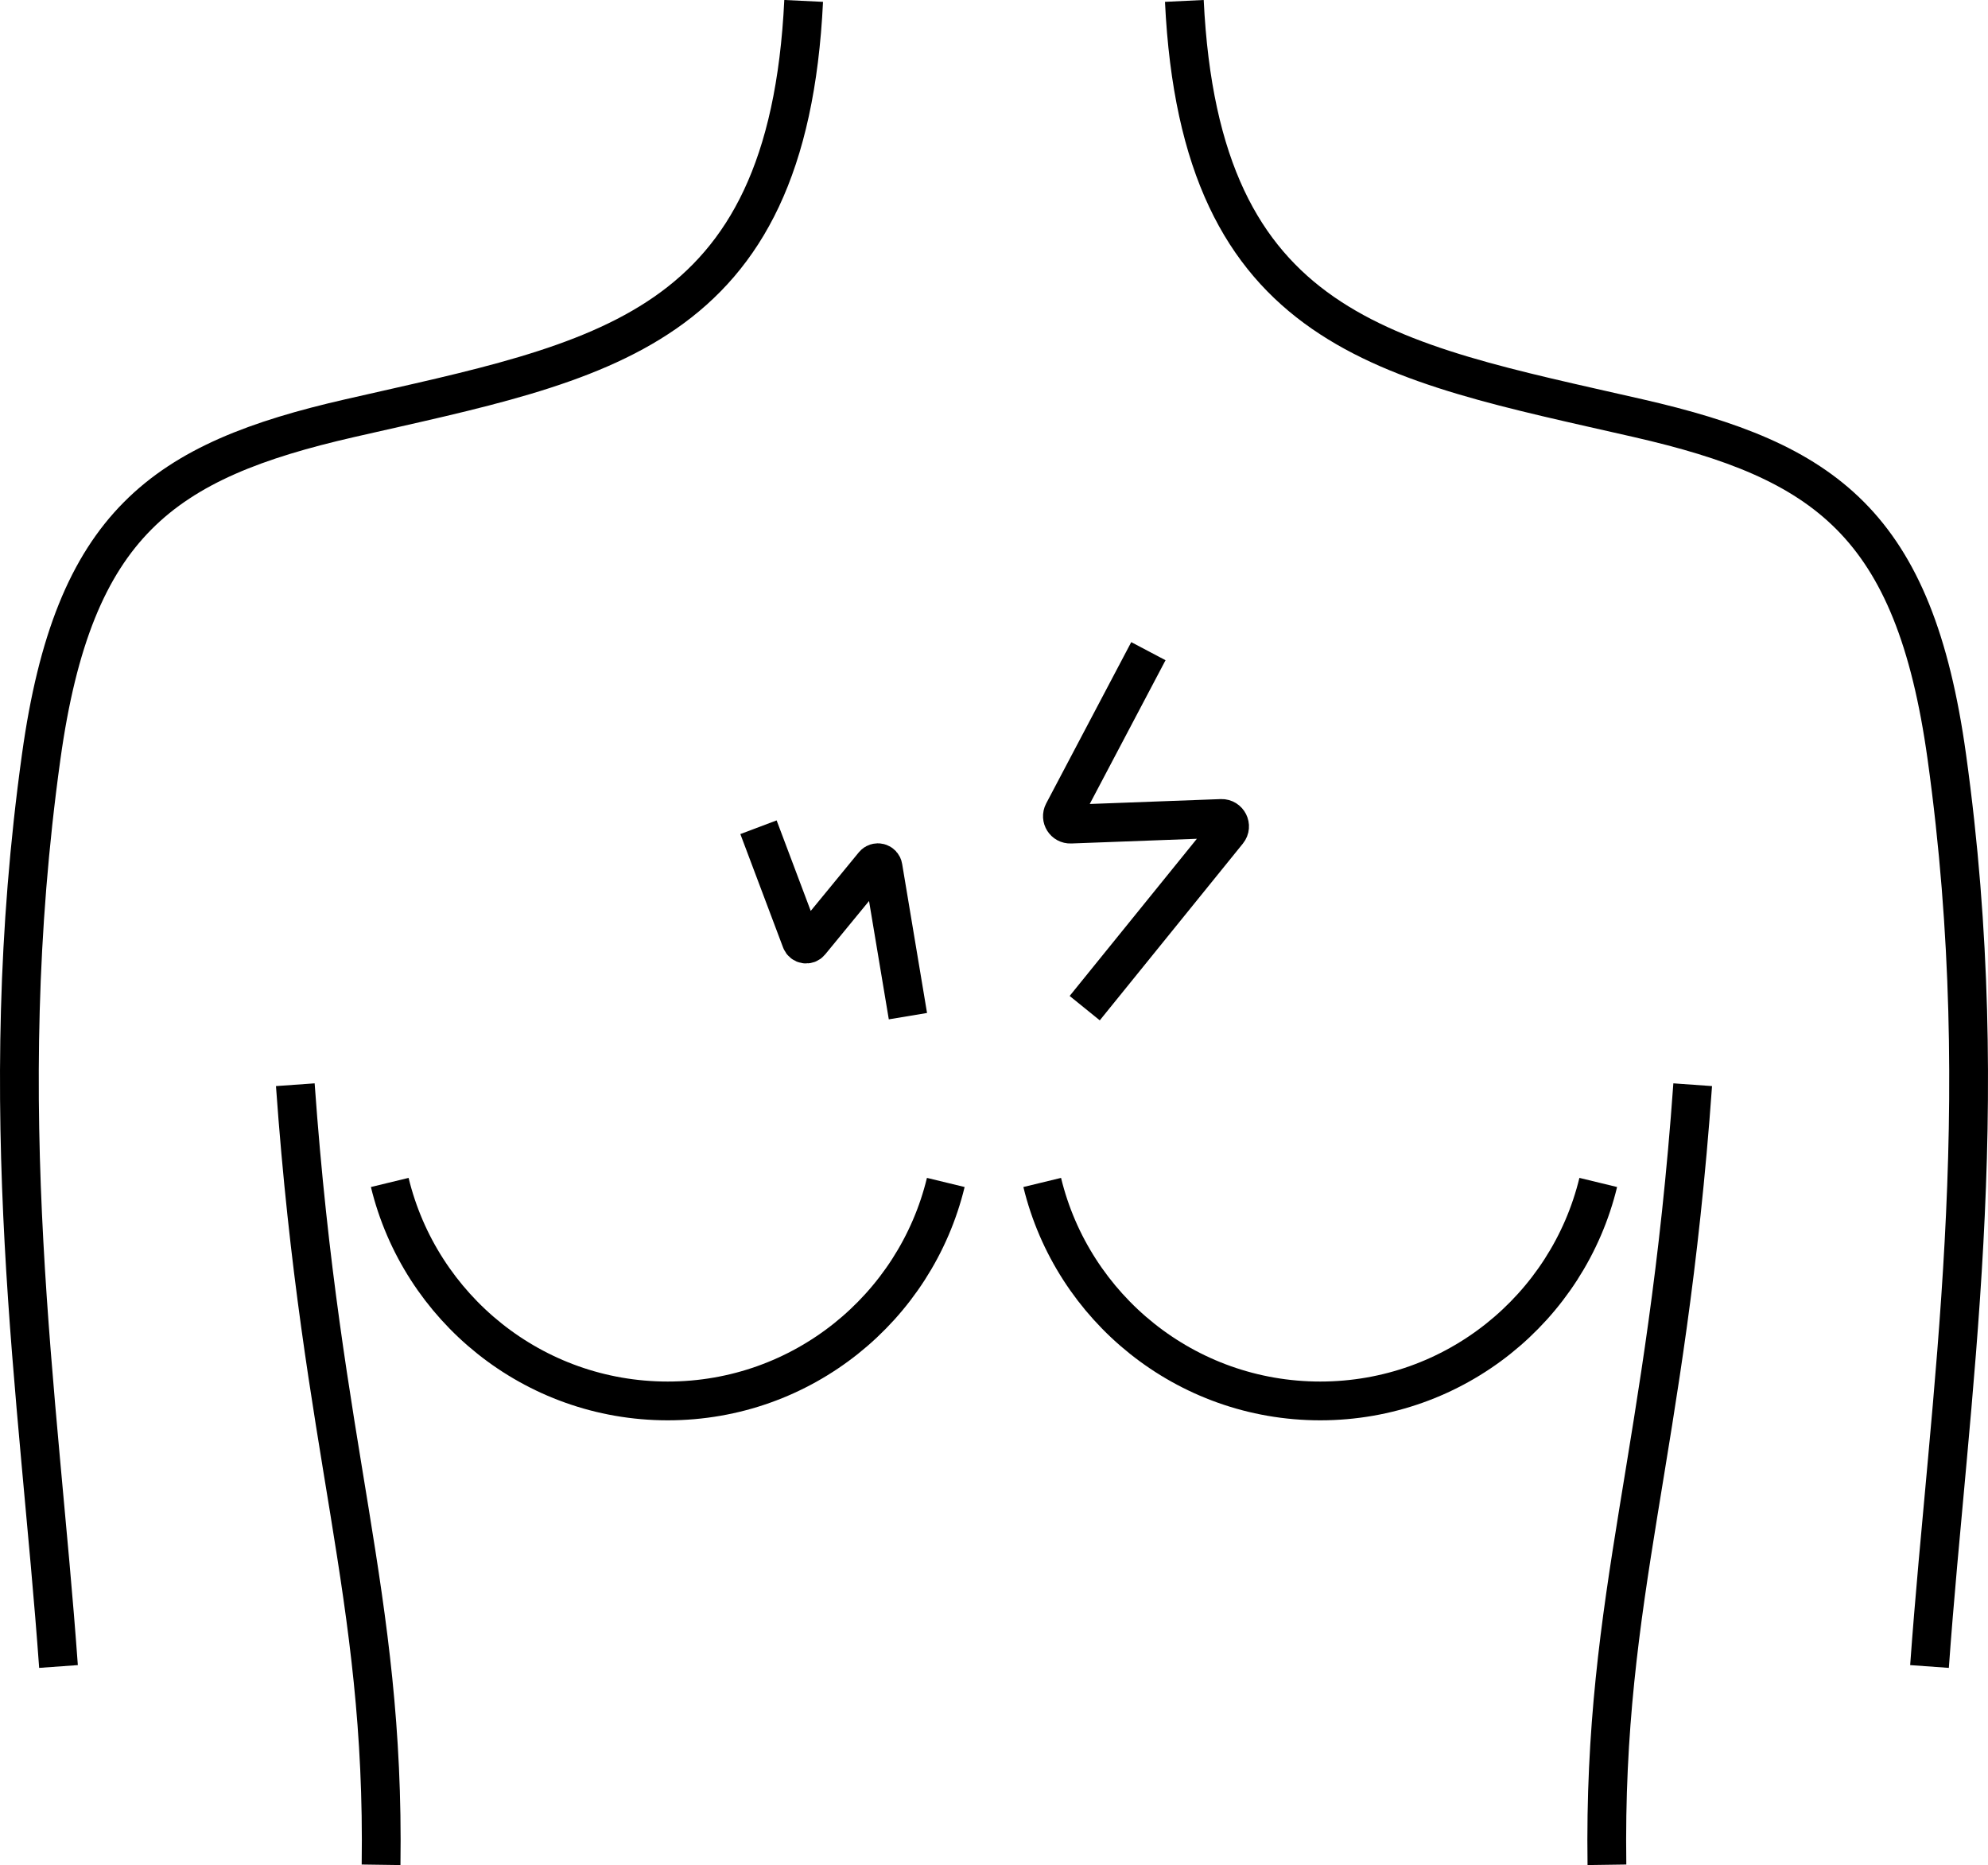
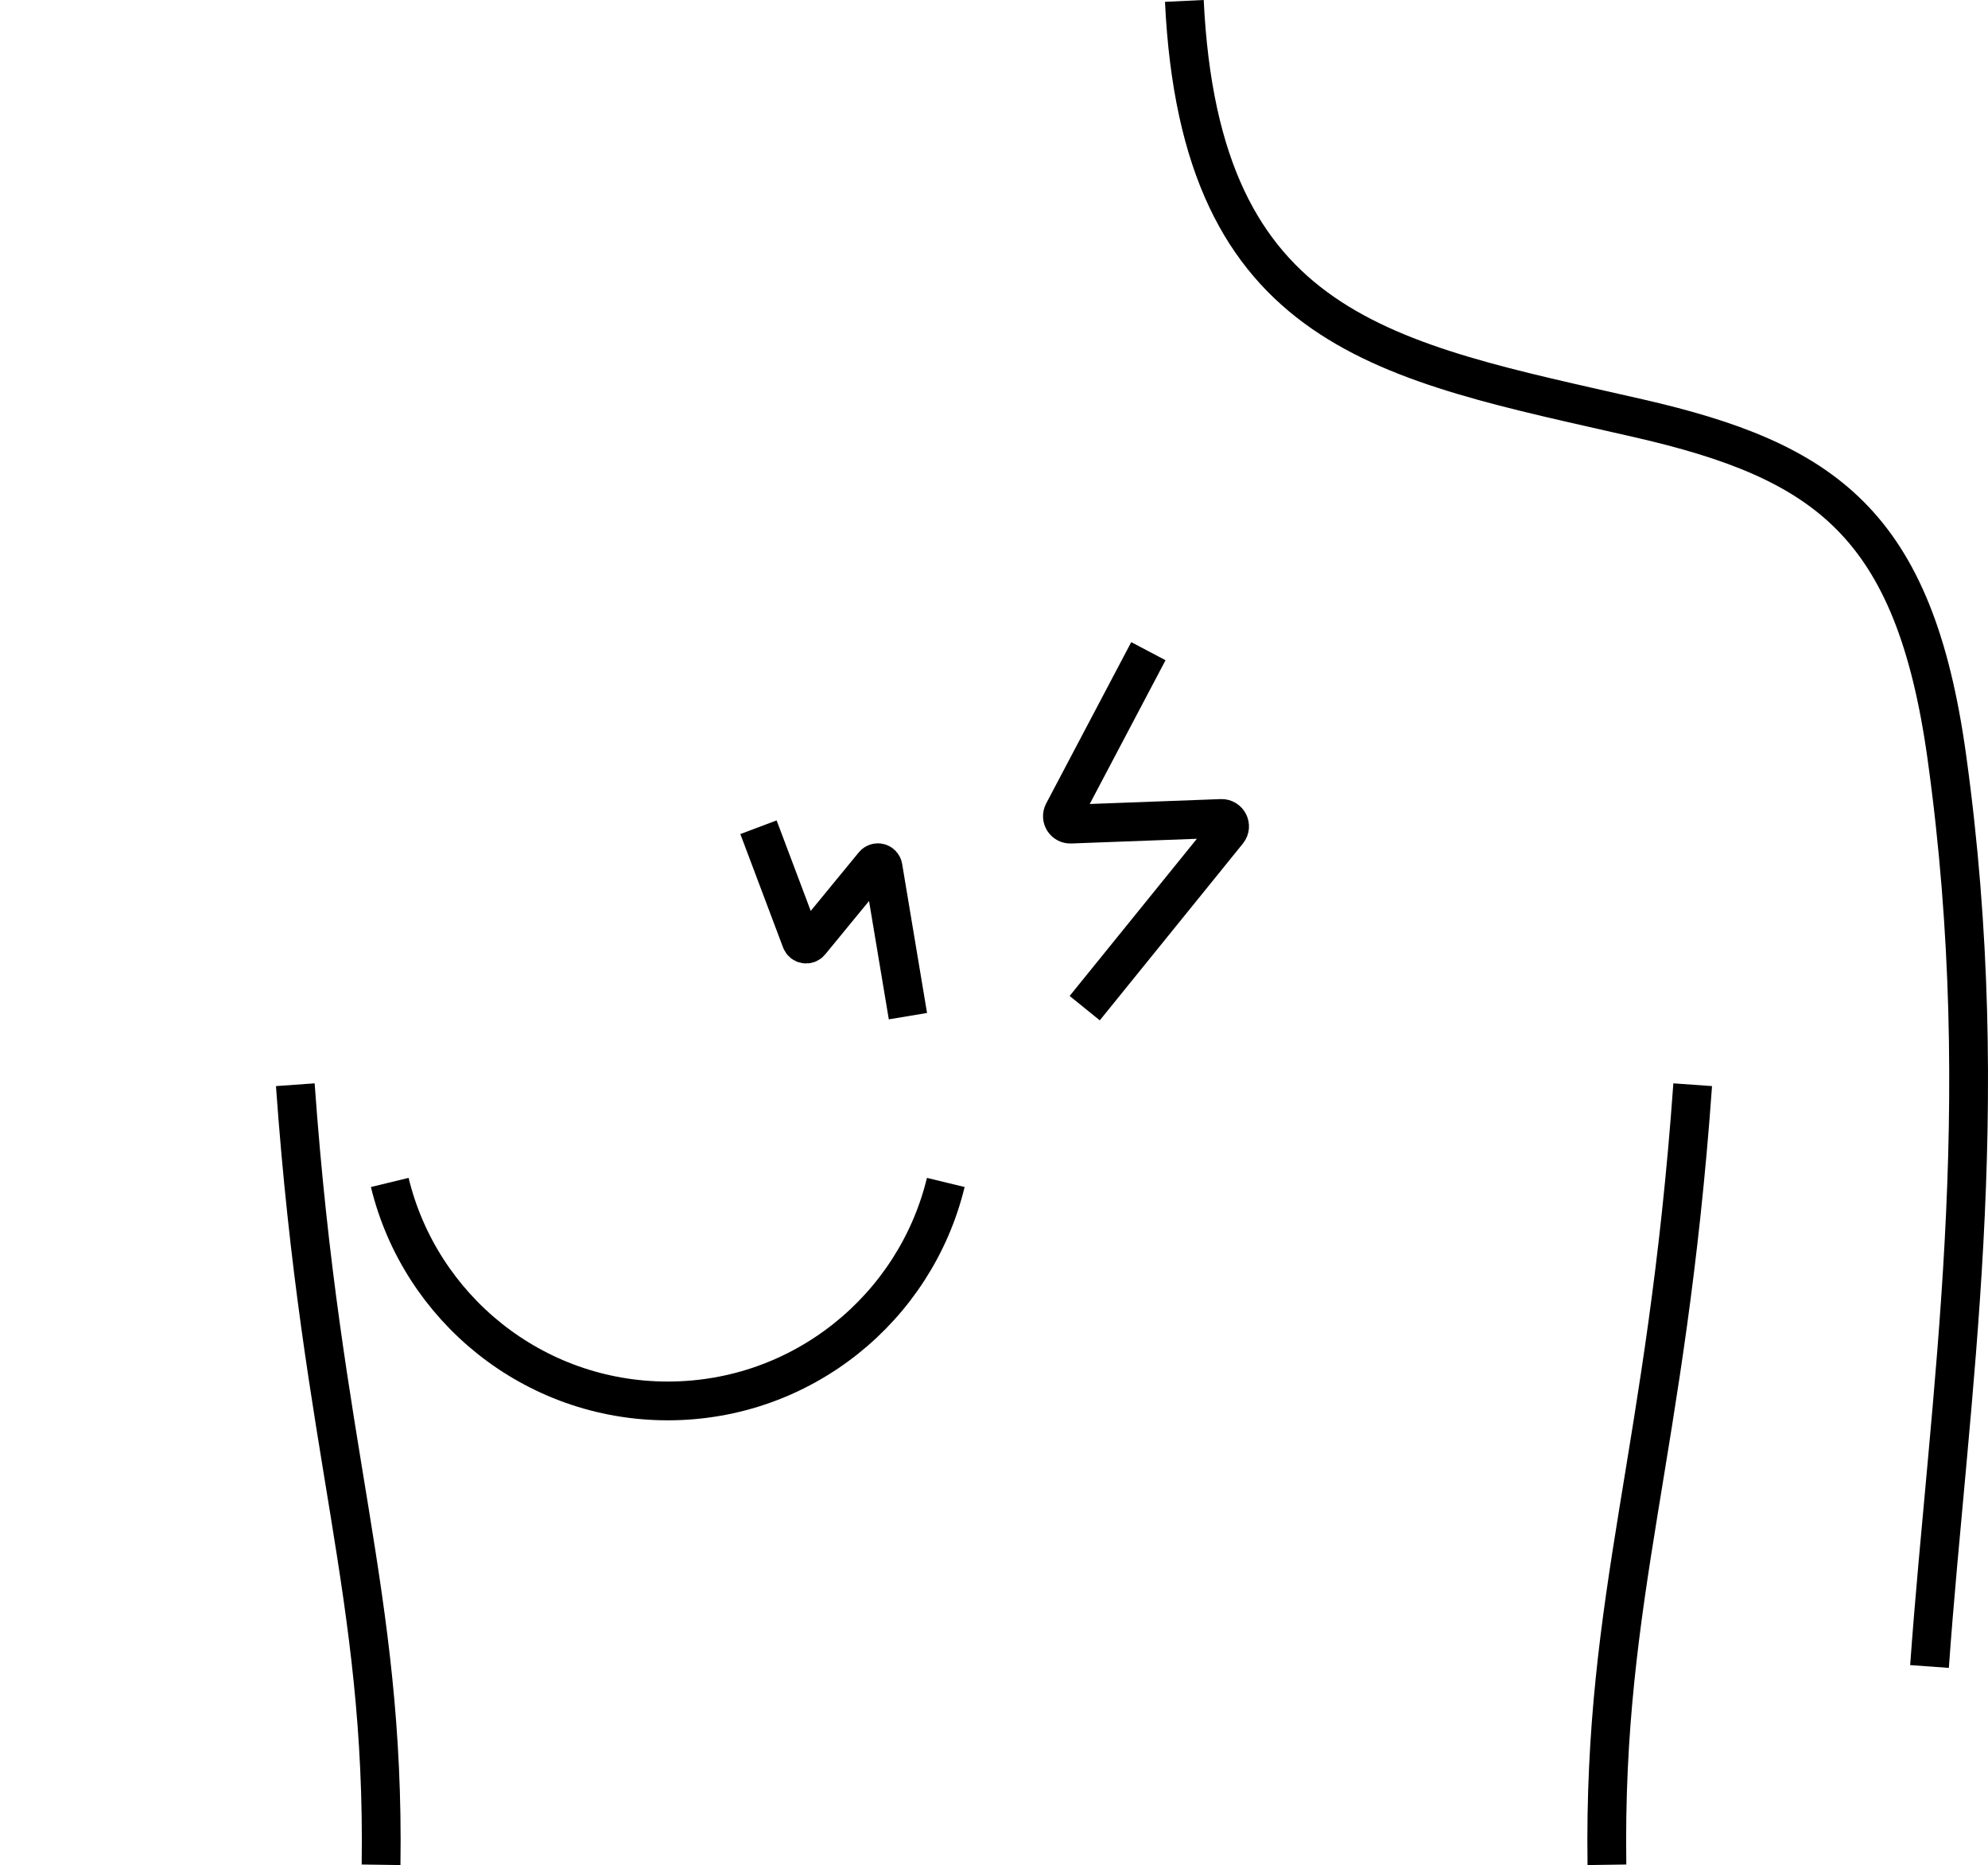
<svg xmlns="http://www.w3.org/2000/svg" id="Livello_2" viewBox="0 0 261 244.83">
  <defs>
    <style>.cls-1{fill:none;fill-rule:evenodd;stroke:#000;stroke-miterlimit:22.93;stroke-width:5.09px;}</style>
  </defs>
  <g id="Layer_1">
    <path class="cls-1" d="m38.77,142.39c3.46,48.55,11.77,66.72,11.26,102.4" />
-     <path class="cls-1" d="m105.51.12c-2.1,43.7-26.53,47.21-59.57,54.77-24.54,5.61-36.27,13.77-40.53,44.44-6.48,46.59-.3,83.69,2.27,119.43" />
    <path class="cls-1" d="m155.49.12c2.1,43.7,26.53,47.21,59.57,54.77,24.54,5.61,36.27,13.77,40.53,44.44,6.48,46.59.3,83.69-2.27,119.43" />
    <path class="cls-1" d="m222.23,142.39c-3.46,48.55-11.77,66.72-11.26,102.4" />
    <path class="cls-1" d="m150.77,85.48l-11.17,21.18c-.37.71.16,1.55.96,1.52l19.79-.74c.89-.03,1.41,1,.85,1.69l-18.79,23.21" />
    <path class="cls-1" d="m99.58,108.59l5.61,14.89c.19.5.84.61,1.18.19l8.35-10.17c.38-.46,1.12-.26,1.21.32l3.27,19.57" />
-     <path class="cls-1" d="m209.83,155.22c-3.99,16.46-18.82,28.68-36.5,28.68s-32.51-12.22-36.5-28.68" />
    <path class="cls-1" d="m124.17,155.22c-3.99,16.46-18.82,28.68-36.5,28.68s-32.51-12.22-36.5-28.68" />
  </g>
</svg>